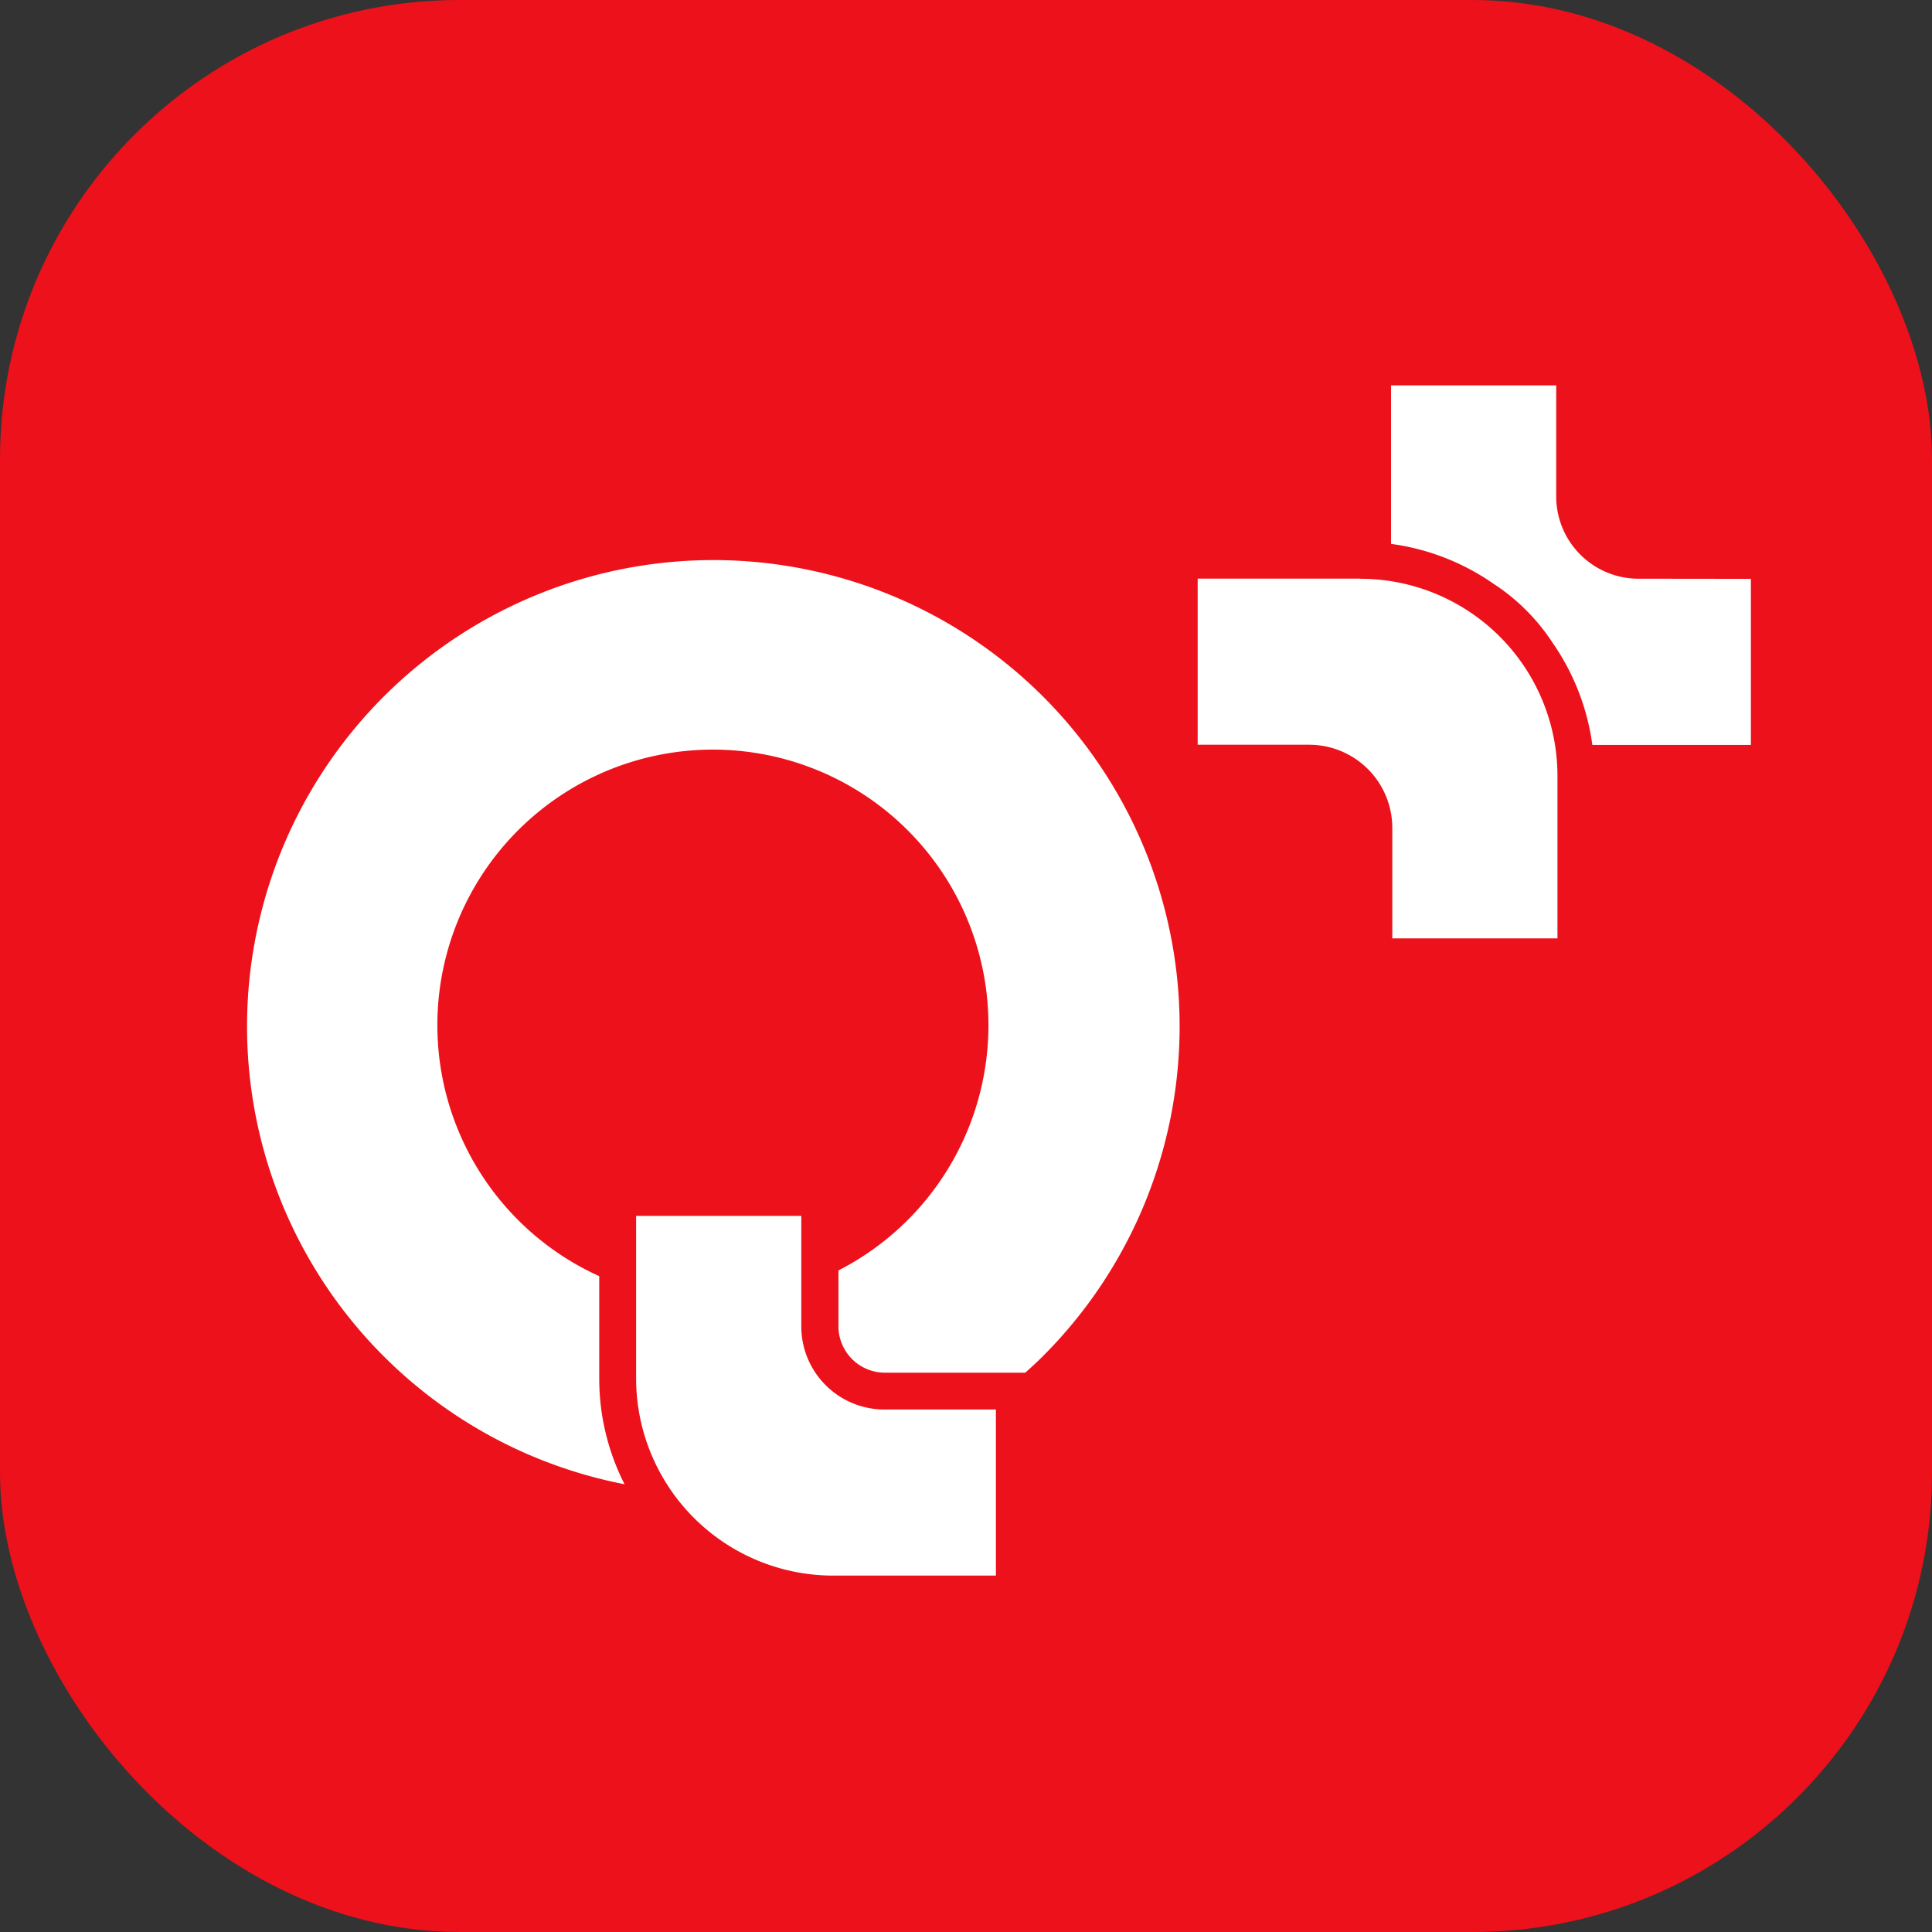
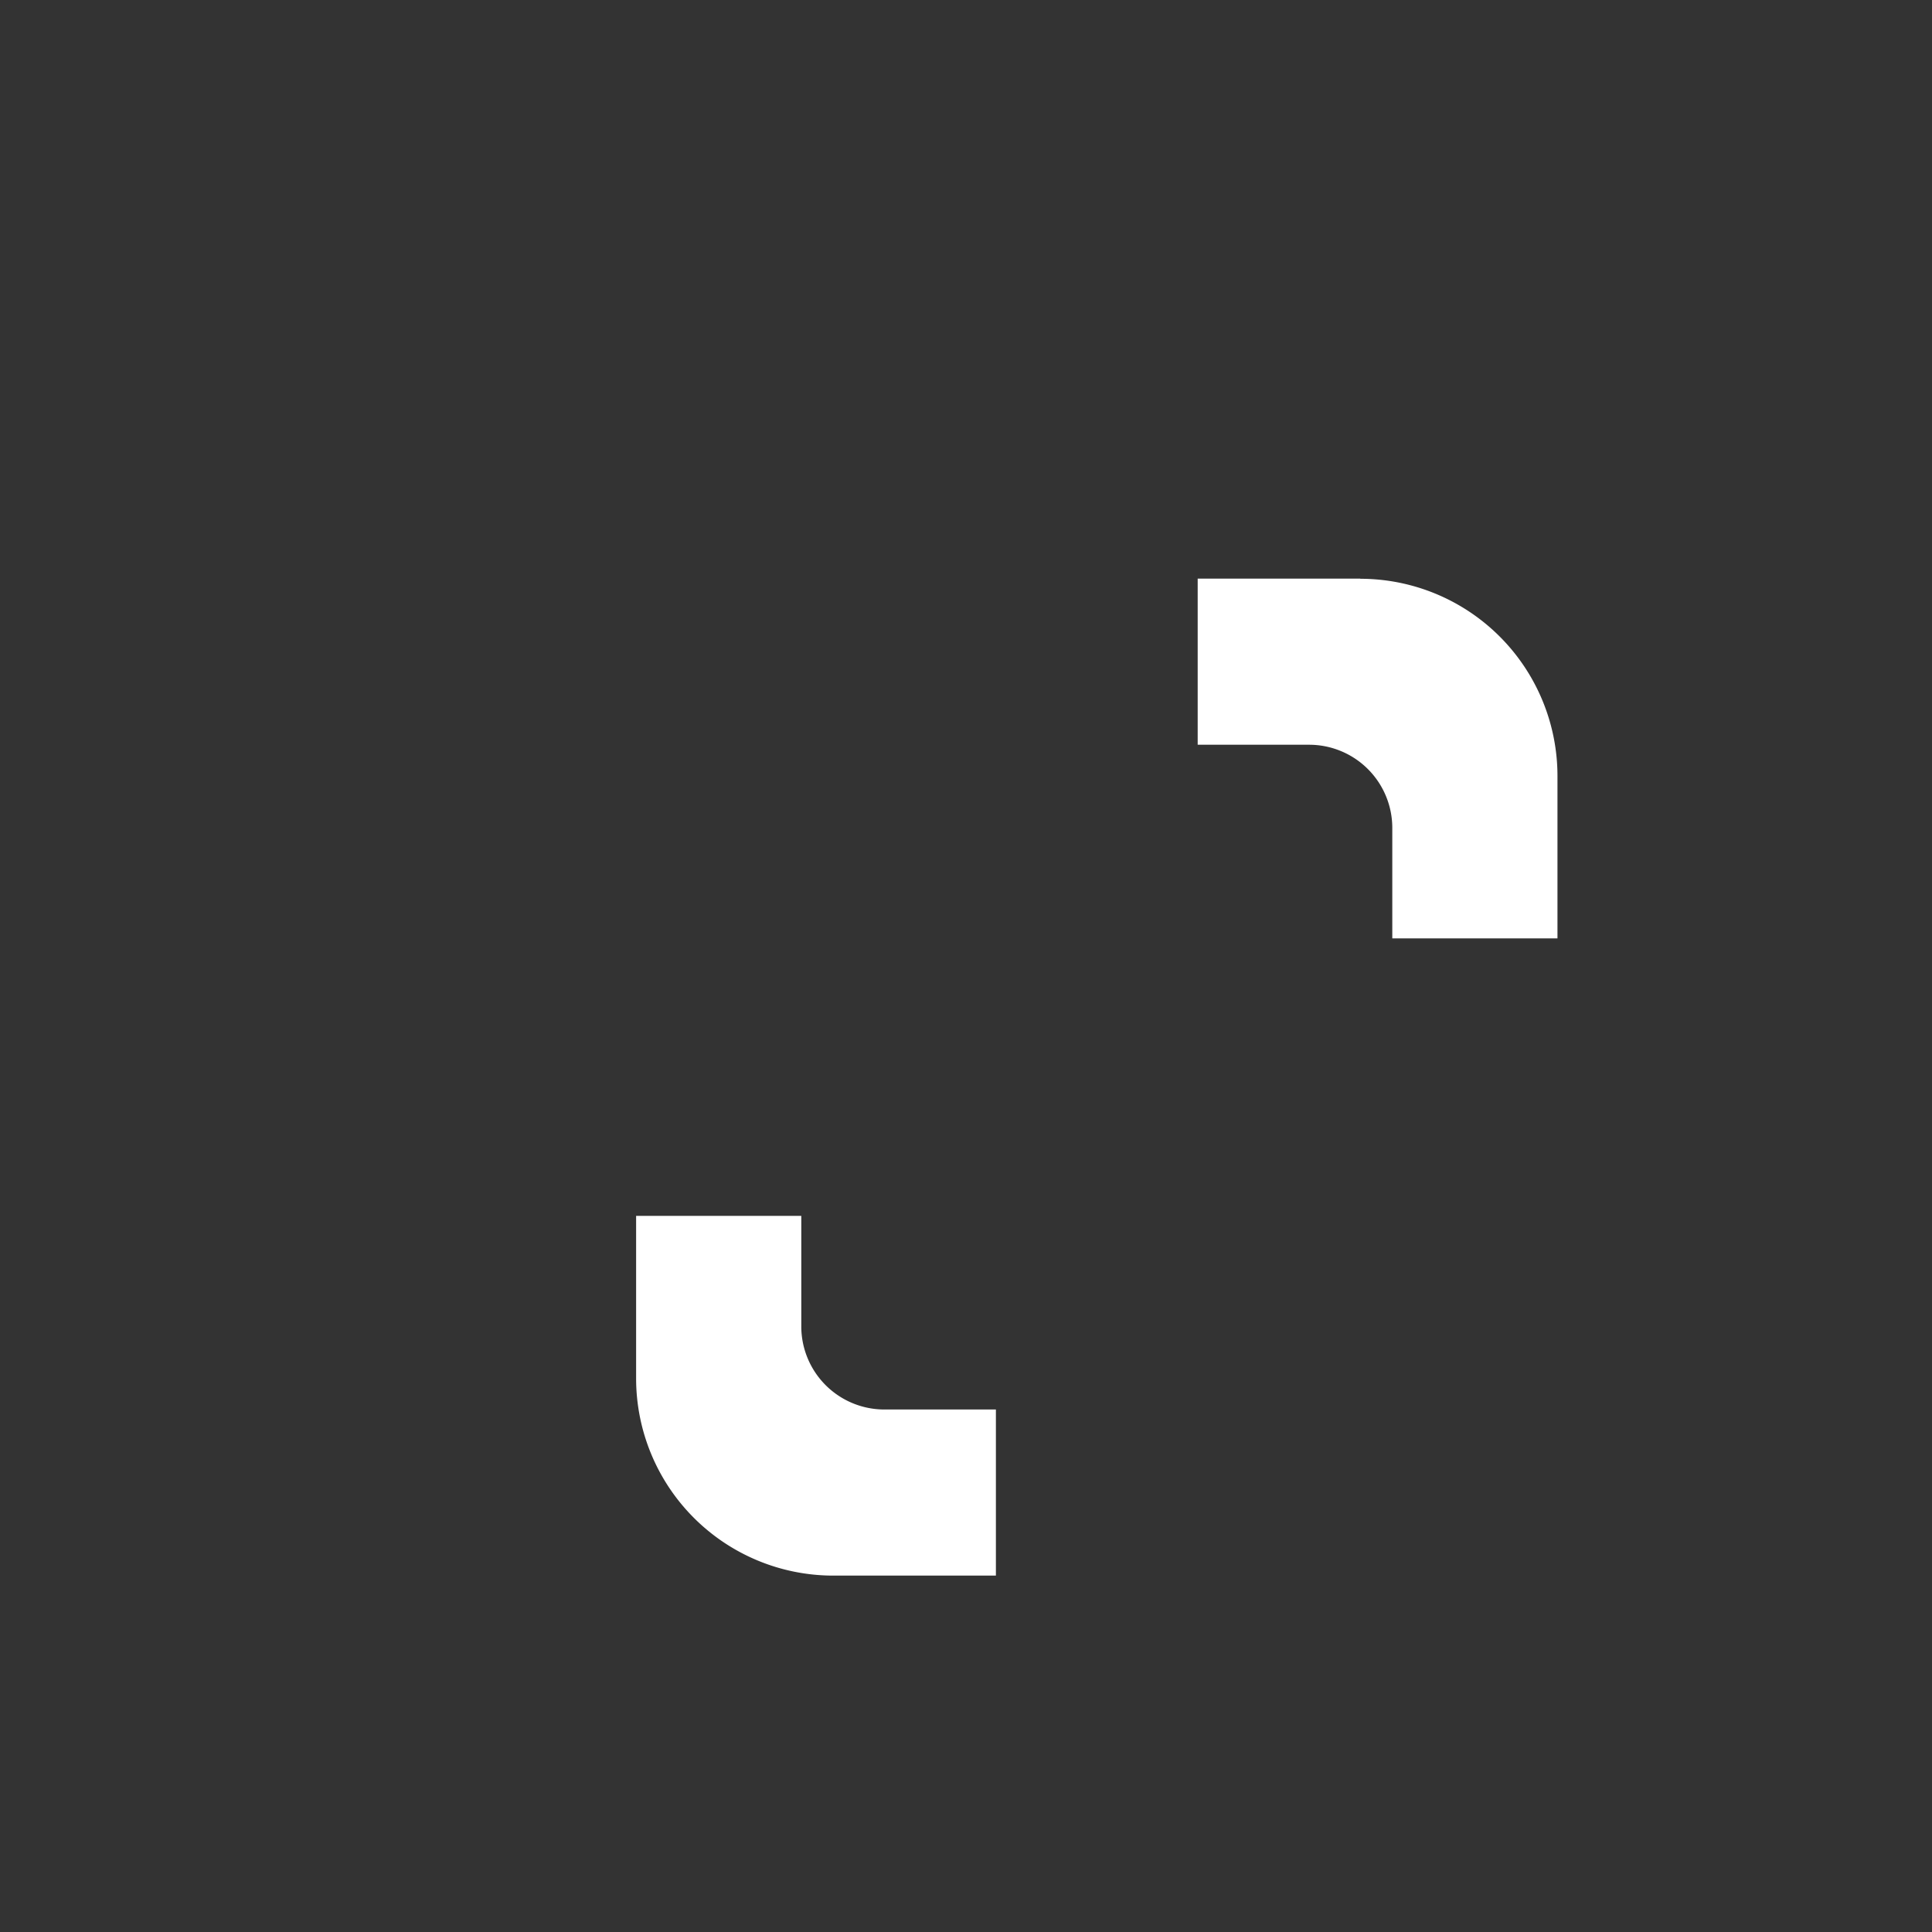
<svg xmlns="http://www.w3.org/2000/svg" viewBox="0 0 290.78 290.78">
  <rect x="0" y="0" width="290.78" height="290.78" fill="#333333" stroke="none" />
  <defs>
    <style>.cls-1{fill:#ec111a;}.cls-2{fill:#fff;}</style>
  </defs>
  <title>quiero-icon</title>
  <g id="Capa_2" data-name="Capa 2">
    <g id="DISEÑO">
-       <rect id="back" class="cls-1" width="290.78" height="290.78" rx="69.15" />
-       <path class="cls-2" d="M246.61,87.1a12.39,12.39,0,0,1-12.39-12.38V58H209.36V81.86a35.11,35.11,0,0,1,15.42,6,30.36,30.36,0,0,1,8.88,8.86,35.13,35.13,0,0,1,6,15.4h23.86v-25Z" />
      <path class="cls-2" d="M204.74,87.11a29.68,29.68,0,0,1,29.67,29.68v24.44H209.55V124.61A12.52,12.52,0,0,0,197,112.09H180.26v-25h24.48" />
      <path class="cls-2" d="M120.6,183v16.64a12.51,12.51,0,0,0,12.51,12.5h16.78v25H125.41a29.68,29.68,0,0,1-29.67-29.68V183H120.6" />
-       <path class="cls-2" d="M157,104.85A70.19,70.19,0,1,0,94,223.39a35.06,35.06,0,0,1-3.81-15.91V192.07a41.47,41.47,0,1,1,36-.86v8.45a7,7,0,0,0,6.94,6.94h21.18c.91-.81,1.8-1.63,2.66-2.49A70.19,70.19,0,0,0,157,104.85Z" />
    </g>
  </g>
</svg>